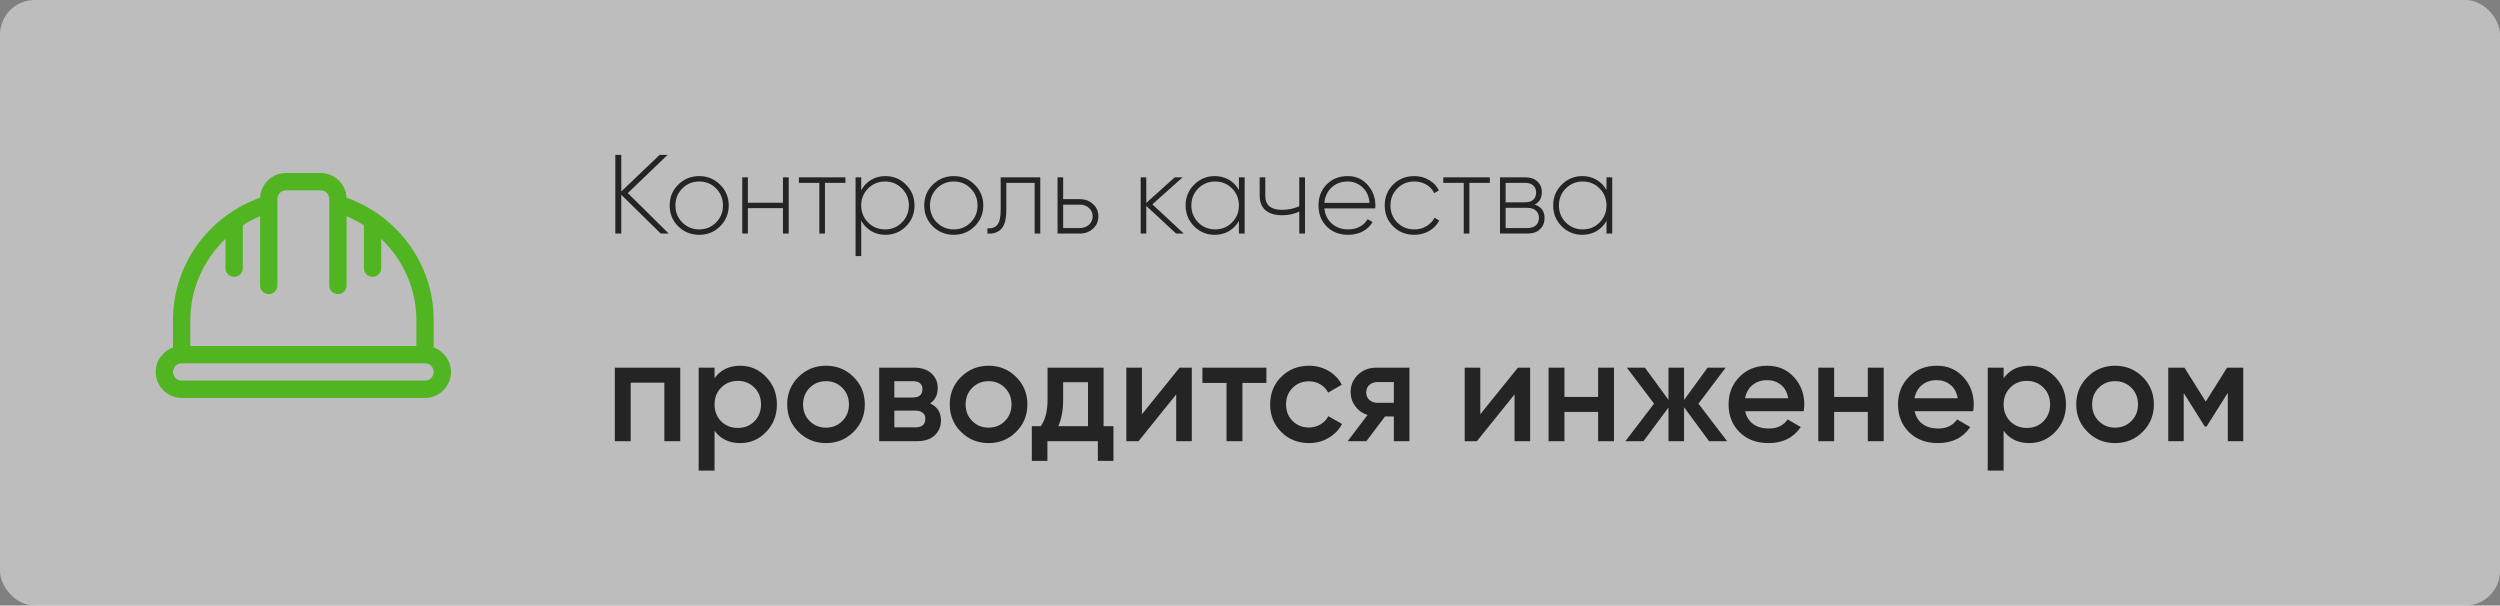
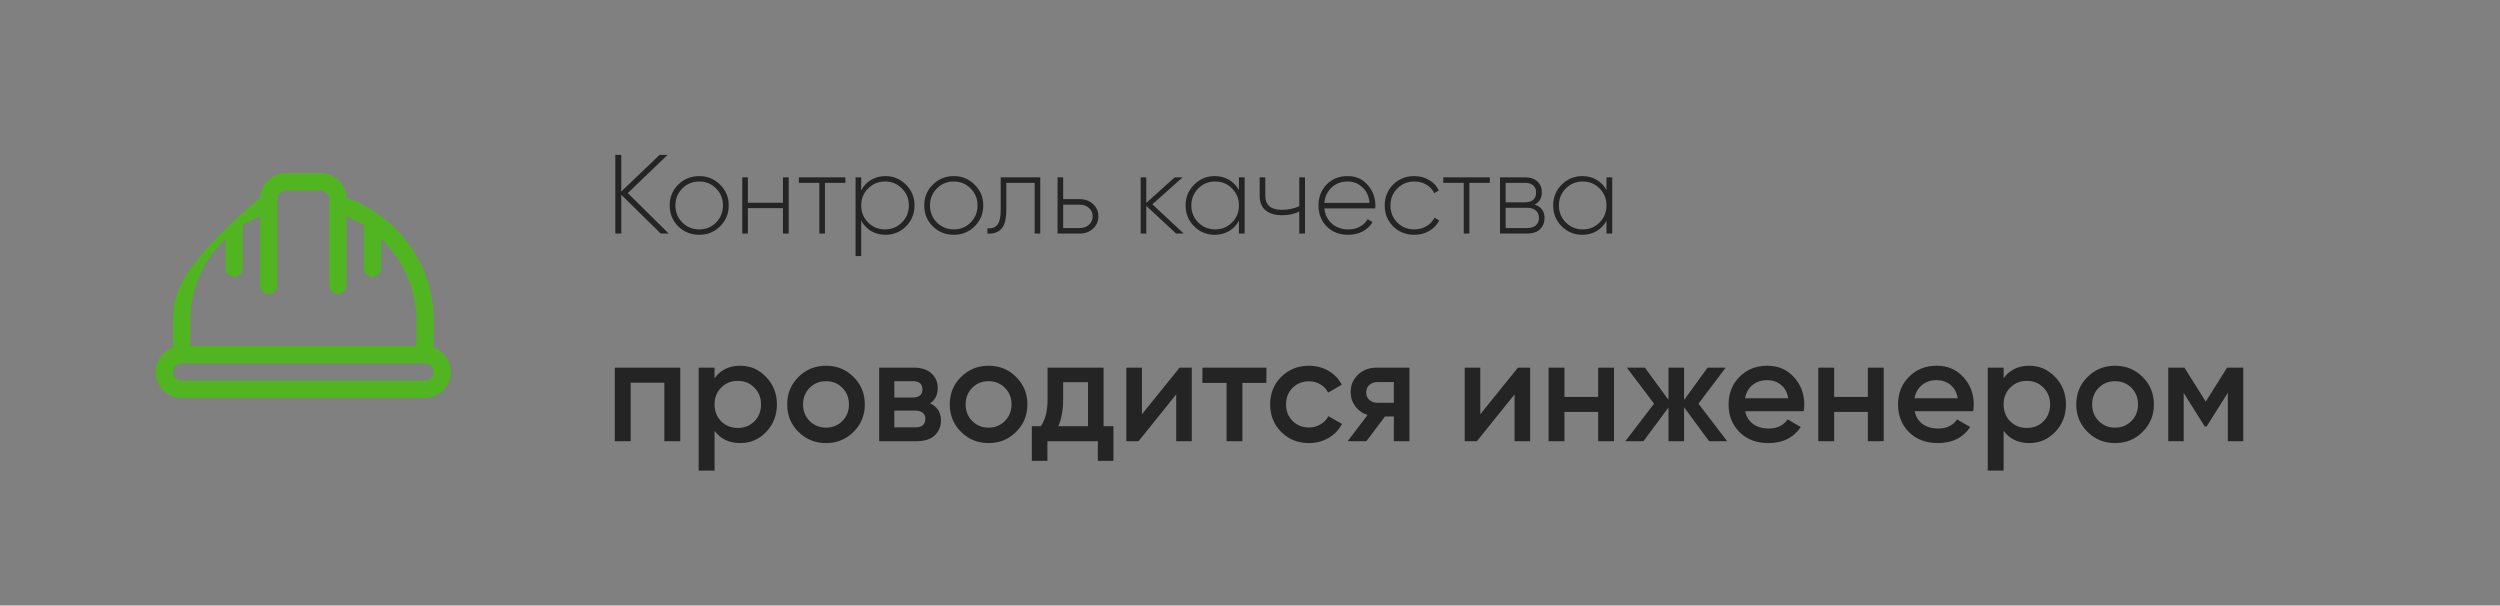
<svg xmlns="http://www.w3.org/2000/svg" width="289" height="70" viewBox="0 0 289 70" fill="none">
  <rect x="0" y="0" width="289" height="70" fill="#808080" stroke="none" />
-   <rect width="289" height="70" rx="4" fill="#FBFBFB" fill-opacity="0.5" />
  <path d="M77.306 27H76.383L71.82 22.515V27H71.131V17.9H71.82V22.138L76.253 17.9H77.176L72.574 22.32L77.306 27ZM80.834 27.143C79.88 27.143 79.07 26.818 78.403 26.168C77.744 25.509 77.415 24.703 77.415 23.75C77.415 22.797 77.744 21.995 78.403 21.345C79.07 20.686 79.88 20.357 80.834 20.357C81.778 20.357 82.58 20.686 83.239 21.345C83.906 21.995 84.24 22.797 84.24 23.75C84.24 24.703 83.906 25.509 83.239 26.168C82.58 26.818 81.778 27.143 80.834 27.143ZM78.871 25.713C79.408 26.25 80.062 26.519 80.834 26.519C81.605 26.519 82.255 26.25 82.784 25.713C83.312 25.176 83.576 24.521 83.576 23.75C83.576 22.979 83.312 22.324 82.784 21.787C82.255 21.25 81.605 20.981 80.834 20.981C80.062 20.981 79.408 21.25 78.871 21.787C78.342 22.324 78.078 22.979 78.078 23.75C78.078 24.521 78.342 25.176 78.871 25.713ZM90.51 20.5H91.173V27H90.51V24.062H86.454V27H85.804V20.5H86.454V23.438H90.51V20.5ZM97.73 20.5V21.137H95.364V27H94.714V21.137H92.348V20.5H97.73ZM102.35 20.357C103.286 20.357 104.079 20.686 104.729 21.345C105.388 21.995 105.717 22.797 105.717 23.75C105.717 24.703 105.388 25.509 104.729 26.168C104.079 26.818 103.286 27.143 102.35 27.143C101.735 27.143 101.18 26.996 100.686 26.701C100.201 26.406 99.824 26.003 99.555 25.492V29.6H98.905V20.5H99.555V22.008C99.824 21.497 100.201 21.094 100.686 20.799C101.18 20.504 101.735 20.357 102.35 20.357ZM100.348 25.713C100.886 26.25 101.54 26.519 102.311 26.519C103.083 26.519 103.733 26.25 104.261 25.713C104.799 25.176 105.067 24.521 105.067 23.75C105.067 22.979 104.799 22.324 104.261 21.787C103.733 21.25 103.083 20.981 102.311 20.981C101.54 20.981 100.886 21.25 100.348 21.787C99.82 22.324 99.555 22.979 99.555 23.75C99.555 24.521 99.82 25.176 100.348 25.713ZM110.261 27.143C109.308 27.143 108.498 26.818 107.83 26.168C107.172 25.509 106.842 24.703 106.842 23.75C106.842 22.797 107.172 21.995 107.83 21.345C108.498 20.686 109.308 20.357 110.261 20.357C111.206 20.357 112.008 20.686 112.666 21.345C113.334 21.995 113.667 22.797 113.667 23.75C113.667 24.703 113.334 25.509 112.666 26.168C112.008 26.818 111.206 27.143 110.261 27.143ZM108.298 25.713C108.836 26.25 109.49 26.519 110.261 26.519C111.033 26.519 111.683 26.25 112.211 25.713C112.74 25.176 113.004 24.521 113.004 23.75C113.004 22.979 112.74 22.324 112.211 21.787C111.683 21.25 111.033 20.981 110.261 20.981C109.49 20.981 108.836 21.25 108.298 21.787C107.77 22.324 107.505 22.979 107.505 23.75C107.505 24.521 107.77 25.176 108.298 25.713ZM120.256 20.5V27H119.606V21.137H116.33V24.27C116.33 25.327 116.135 26.06 115.745 26.467C115.355 26.874 114.822 27.052 114.146 27V26.389C114.666 26.432 115.051 26.294 115.303 25.973C115.554 25.652 115.68 25.085 115.68 24.27V20.5H120.256ZM124.826 23.022C125.424 23.022 125.931 23.208 126.347 23.581C126.763 23.954 126.971 24.43 126.971 25.011C126.971 25.592 126.763 26.068 126.347 26.441C125.931 26.814 125.424 27 124.826 27H122.252V20.5H122.902V23.022H124.826ZM124.826 26.363C125.242 26.363 125.593 26.237 125.879 25.986C126.165 25.735 126.308 25.41 126.308 25.011C126.308 24.604 126.165 24.279 125.879 24.036C125.602 23.785 125.251 23.659 124.826 23.659H122.902V26.363H124.826ZM136.841 27H135.957L132.512 23.802V27H131.862V20.5H132.512V23.451L135.801 20.5H136.711L133.214 23.62L136.841 27ZM143.219 20.5H143.882V27H143.219V25.531C142.942 26.034 142.56 26.428 142.075 26.714C141.59 27 141.039 27.143 140.424 27.143C139.497 27.143 138.704 26.818 138.045 26.168C137.386 25.509 137.057 24.703 137.057 23.75C137.057 22.797 137.386 21.995 138.045 21.345C138.704 20.686 139.497 20.357 140.424 20.357C141.039 20.357 141.59 20.5 142.075 20.786C142.56 21.072 142.942 21.466 143.219 21.969V20.5ZM138.513 25.713C139.05 26.25 139.705 26.519 140.476 26.519C141.247 26.519 141.897 26.25 142.426 25.713C142.955 25.176 143.219 24.521 143.219 23.75C143.219 22.979 142.955 22.324 142.426 21.787C141.897 21.25 141.247 20.981 140.476 20.981C139.705 20.981 139.05 21.25 138.513 21.787C137.984 22.324 137.72 22.979 137.72 23.75C137.72 24.521 137.984 25.176 138.513 25.713ZM150.194 20.5H150.857V27H150.194V24.452C149.622 24.738 148.963 24.881 148.218 24.881C147.386 24.881 146.745 24.69 146.294 24.309C145.843 23.919 145.618 23.356 145.618 22.619V20.5H146.268V22.619C146.268 23.711 146.909 24.257 148.192 24.257C148.903 24.257 149.57 24.118 150.194 23.841V20.5ZM155.785 20.357C156.739 20.357 157.51 20.695 158.099 21.371C158.697 22.047 158.996 22.849 158.996 23.776C158.996 23.811 158.992 23.863 158.983 23.932C158.983 24.001 158.983 24.053 158.983 24.088H153.094C153.172 24.816 153.463 25.405 153.965 25.856C154.477 26.298 155.105 26.519 155.85 26.519C156.37 26.519 156.825 26.411 157.215 26.194C157.605 25.977 157.9 25.691 158.099 25.336L158.671 25.674C158.403 26.125 158.021 26.484 157.527 26.753C157.033 27.013 156.47 27.143 155.837 27.143C154.841 27.143 154.022 26.827 153.38 26.194C152.739 25.553 152.418 24.738 152.418 23.75C152.418 22.779 152.73 21.973 153.354 21.332C153.987 20.682 154.797 20.357 155.785 20.357ZM155.785 20.981C155.049 20.981 154.433 21.211 153.939 21.67C153.445 22.129 153.164 22.723 153.094 23.451H158.32C158.251 22.68 157.974 22.077 157.488 21.644C157.012 21.202 156.444 20.981 155.785 20.981ZM163.493 27.143C162.513 27.143 161.699 26.818 161.049 26.168C160.399 25.518 160.074 24.712 160.074 23.75C160.074 22.788 160.399 21.982 161.049 21.332C161.699 20.682 162.513 20.357 163.493 20.357C164.125 20.357 164.697 20.509 165.209 20.812C165.72 21.107 166.093 21.51 166.327 22.021L165.794 22.333C165.603 21.917 165.3 21.588 164.884 21.345C164.476 21.102 164.013 20.981 163.493 20.981C162.713 20.981 162.058 21.25 161.53 21.787C161.001 22.316 160.737 22.97 160.737 23.75C160.737 24.53 161.001 25.189 161.53 25.726C162.058 26.255 162.713 26.519 163.493 26.519C164.013 26.519 164.476 26.398 164.884 26.155C165.3 25.912 165.616 25.583 165.833 25.167L166.379 25.492C166.119 25.995 165.729 26.398 165.209 26.701C164.697 26.996 164.125 27.143 163.493 27.143ZM172.226 20.5V21.137H169.86V27H169.21V21.137H166.844V20.5H172.226ZM177.405 23.646C178.168 23.897 178.549 24.417 178.549 25.206C178.549 25.726 178.376 26.155 178.029 26.493C177.691 26.831 177.197 27 176.547 27H173.401V20.5H176.3C176.916 20.5 177.392 20.66 177.73 20.981C178.068 21.302 178.237 21.709 178.237 22.203C178.237 22.896 177.96 23.377 177.405 23.646ZM176.3 21.137H174.051V23.386H176.3C176.716 23.386 177.033 23.286 177.249 23.087C177.466 22.888 177.574 22.606 177.574 22.242C177.574 21.895 177.462 21.627 177.236 21.436C177.02 21.237 176.708 21.137 176.3 21.137ZM176.547 26.363C176.981 26.363 177.314 26.259 177.548 26.051C177.782 25.843 177.899 25.553 177.899 25.18C177.899 24.816 177.778 24.534 177.535 24.335C177.301 24.127 176.972 24.023 176.547 24.023H174.051V26.363H176.547ZM185.71 20.5H186.373V27H185.71V25.531C185.433 26.034 185.052 26.428 184.566 26.714C184.081 27 183.531 27.143 182.915 27.143C181.988 27.143 181.195 26.818 180.536 26.168C179.878 25.509 179.548 24.703 179.548 23.75C179.548 22.797 179.878 21.995 180.536 21.345C181.195 20.686 181.988 20.357 182.915 20.357C183.531 20.357 184.081 20.5 184.566 20.786C185.052 21.072 185.433 21.466 185.71 21.969V20.5ZM181.004 25.713C181.542 26.25 182.196 26.519 182.967 26.519C183.739 26.519 184.389 26.25 184.917 25.713C185.446 25.176 185.71 24.521 185.71 23.75C185.71 22.979 185.446 22.324 184.917 21.787C184.389 21.25 183.739 20.981 182.967 20.981C182.196 20.981 181.542 21.25 181.004 21.787C180.476 22.324 180.211 22.979 180.211 23.75C180.211 24.521 180.476 25.176 181.004 25.713ZM78.636 42.5V51H76.8V44.234H72.907V51H71.071V42.5H78.636ZM85.577 42.279C86.745 42.279 87.742 42.715 88.569 43.588C89.397 44.449 89.81 45.503 89.81 46.75C89.81 48.008 89.397 49.068 88.569 49.929C87.742 50.79 86.745 51.221 85.577 51.221C84.285 51.221 83.294 50.745 82.602 49.793V54.4H80.766V42.5H82.602V43.724C83.294 42.761 84.285 42.279 85.577 42.279ZM83.367 48.705C83.877 49.215 84.518 49.47 85.288 49.47C86.059 49.47 86.699 49.215 87.209 48.705C87.719 48.184 87.974 47.532 87.974 46.75C87.974 45.968 87.719 45.322 87.209 44.812C86.699 44.291 86.059 44.03 85.288 44.03C84.518 44.03 83.877 44.291 83.367 44.812C82.857 45.322 82.602 45.968 82.602 46.75C82.602 47.532 82.857 48.184 83.367 48.705ZM95.486 51.221C94.24 51.221 93.18 50.79 92.307 49.929C91.435 49.068 90.998 48.008 90.998 46.75C90.998 45.492 91.435 44.432 92.307 43.571C93.18 42.71 94.24 42.279 95.486 42.279C96.744 42.279 97.804 42.71 98.665 43.571C99.538 44.432 99.974 45.492 99.974 46.75C99.974 48.008 99.538 49.068 98.665 49.929C97.804 50.79 96.744 51.221 95.486 51.221ZM93.599 48.671C94.109 49.181 94.738 49.436 95.486 49.436C96.234 49.436 96.863 49.181 97.373 48.671C97.883 48.161 98.138 47.521 98.138 46.75C98.138 45.979 97.883 45.339 97.373 44.829C96.863 44.319 96.234 44.064 95.486 44.064C94.738 44.064 94.109 44.319 93.599 44.829C93.089 45.339 92.834 45.979 92.834 46.75C92.834 47.521 93.089 48.161 93.599 48.671ZM107.516 46.631C108.355 47.016 108.774 47.668 108.774 48.586C108.774 49.3 108.531 49.884 108.043 50.337C107.567 50.779 106.882 51 105.986 51H101.634V42.5H105.646C106.519 42.5 107.193 42.721 107.669 43.163C108.157 43.594 108.4 44.155 108.4 44.846C108.4 45.651 108.106 46.246 107.516 46.631ZM105.51 44.064H103.385V45.951H105.51C106.258 45.951 106.632 45.634 106.632 44.999C106.632 44.376 106.258 44.064 105.51 44.064ZM105.816 49.402C106.587 49.402 106.972 49.068 106.972 48.399C106.972 48.104 106.87 47.878 106.666 47.719C106.462 47.549 106.179 47.464 105.816 47.464H103.385V49.402H105.816ZM114.279 51.221C113.033 51.221 111.973 50.79 111.1 49.929C110.228 49.068 109.791 48.008 109.791 46.75C109.791 45.492 110.228 44.432 111.1 43.571C111.973 42.71 113.033 42.279 114.279 42.279C115.537 42.279 116.597 42.71 117.458 43.571C118.331 44.432 118.767 45.492 118.767 46.75C118.767 48.008 118.331 49.068 117.458 49.929C116.597 50.79 115.537 51.221 114.279 51.221ZM112.392 48.671C112.902 49.181 113.531 49.436 114.279 49.436C115.027 49.436 115.656 49.181 116.166 48.671C116.676 48.161 116.931 47.521 116.931 46.75C116.931 45.979 116.676 45.339 116.166 44.829C115.656 44.319 115.027 44.064 114.279 44.064C113.531 44.064 112.902 44.319 112.392 44.829C111.882 45.339 111.627 45.979 111.627 46.75C111.627 47.521 111.882 48.161 112.392 48.671ZM127.575 49.266H128.714V53.278H126.912V51H121.081V53.278H119.279V49.266H120.316C120.838 48.529 121.098 47.504 121.098 46.189V42.5H127.575V49.266ZM122.339 49.266H125.773V44.183H122.9V46.189C122.9 47.402 122.713 48.427 122.339 49.266ZM136.36 42.5H137.771V51H135.969V45.594L131.617 51H130.206V42.5H132.008V47.889L136.36 42.5ZM146.395 42.5V44.268H143.624V51H141.788V44.268H139V42.5H146.395ZM151.317 51.221C150.037 51.221 148.966 50.79 148.104 49.929C147.254 49.068 146.829 48.008 146.829 46.75C146.829 45.481 147.254 44.421 148.104 43.571C148.966 42.71 150.037 42.279 151.317 42.279C152.145 42.279 152.898 42.477 153.578 42.874C154.258 43.271 154.768 43.803 155.108 44.472L153.527 45.39C153.335 44.982 153.04 44.665 152.643 44.438C152.258 44.2 151.81 44.081 151.3 44.081C150.552 44.081 149.923 44.336 149.413 44.846C148.915 45.356 148.665 45.991 148.665 46.75C148.665 47.509 148.915 48.144 149.413 48.654C149.923 49.164 150.552 49.419 151.3 49.419C151.799 49.419 152.247 49.3 152.643 49.062C153.051 48.824 153.357 48.507 153.561 48.11L155.142 49.011C154.78 49.691 154.258 50.229 153.578 50.626C152.898 51.023 152.145 51.221 151.317 51.221ZM162.932 42.5V51H161.13V48.144H160.11L157.951 51H155.792L158.087 47.974C157.498 47.781 157.022 47.441 156.659 46.954C156.308 46.467 156.132 45.923 156.132 45.322C156.132 44.54 156.41 43.877 156.965 43.333C157.532 42.778 158.257 42.5 159.141 42.5H162.932ZM159.243 46.563H161.13V44.166H159.243C158.869 44.166 158.558 44.274 158.308 44.489C158.059 44.704 157.934 44.999 157.934 45.373C157.934 45.736 158.059 46.025 158.308 46.24C158.558 46.455 158.869 46.563 159.243 46.563ZM175.473 42.5H176.884V51H175.082V45.594L170.73 51H169.319V42.5H171.121V47.889L175.473 42.5ZM184.743 42.5H186.579V51H184.743V47.617H180.85V51H179.014V42.5H180.85V45.883H184.743V42.5ZM199.658 51H197.567L194.677 47.073V51H192.875V47.107L189.985 51H187.894L191.209 46.665L188.064 42.5H190.155L192.875 46.223V42.5H194.677V46.24L197.397 42.5H199.488L196.343 46.665L199.658 51ZM201.743 47.532C201.879 48.178 202.19 48.677 202.678 49.028C203.165 49.368 203.76 49.538 204.463 49.538C205.437 49.538 206.168 49.187 206.656 48.484L208.169 49.368C207.33 50.603 206.089 51.221 204.446 51.221C203.063 51.221 201.947 50.802 201.097 49.963C200.247 49.113 199.822 48.042 199.822 46.75C199.822 45.481 200.241 44.421 201.08 43.571C201.918 42.71 202.995 42.279 204.31 42.279C205.556 42.279 206.576 42.715 207.37 43.588C208.174 44.461 208.577 45.52 208.577 46.767C208.577 46.96 208.554 47.215 208.509 47.532H201.743ZM201.726 46.036H206.724C206.599 45.345 206.31 44.823 205.857 44.472C205.415 44.121 204.893 43.945 204.293 43.945C203.613 43.945 203.046 44.132 202.593 44.506C202.139 44.88 201.85 45.39 201.726 46.036ZM215.921 42.5H217.757V51H215.921V47.617H212.028V51H210.192V42.5H212.028V45.883H215.921V42.5ZM221.332 47.532C221.468 48.178 221.78 48.677 222.267 49.028C222.755 49.368 223.35 49.538 224.052 49.538C225.027 49.538 225.758 49.187 226.245 48.484L227.758 49.368C226.92 50.603 225.679 51.221 224.035 51.221C222.653 51.221 221.536 50.802 220.686 49.963C219.836 49.113 219.411 48.042 219.411 46.75C219.411 45.481 219.831 44.421 220.669 43.571C221.508 42.71 222.585 42.279 223.899 42.279C225.146 42.279 226.166 42.715 226.959 43.588C227.764 44.461 228.166 45.52 228.166 46.767C228.166 46.96 228.144 47.215 228.098 47.532H221.332ZM221.315 46.036H226.313C226.189 45.345 225.9 44.823 225.446 44.472C225.004 44.121 224.483 43.945 223.882 43.945C223.202 43.945 222.636 44.132 222.182 44.506C221.729 44.88 221.44 45.39 221.315 46.036ZM234.593 42.279C235.76 42.279 236.758 42.715 237.585 43.588C238.412 44.449 238.826 45.503 238.826 46.75C238.826 48.008 238.412 49.068 237.585 49.929C236.758 50.79 235.76 51.221 234.593 51.221C233.301 51.221 232.309 50.745 231.618 49.793V54.4H229.782V42.5H231.618V43.724C232.309 42.761 233.301 42.279 234.593 42.279ZM232.383 48.705C232.893 49.215 233.533 49.47 234.304 49.47C235.075 49.47 235.715 49.215 236.225 48.705C236.735 48.184 236.99 47.532 236.99 46.75C236.99 45.968 236.735 45.322 236.225 44.812C235.715 44.291 235.075 44.03 234.304 44.03C233.533 44.03 232.893 44.291 232.383 44.812C231.873 45.322 231.618 45.968 231.618 46.75C231.618 47.532 231.873 48.184 232.383 48.705ZM244.502 51.221C243.255 51.221 242.196 50.79 241.323 49.929C240.45 49.068 240.014 48.008 240.014 46.75C240.014 45.492 240.45 44.432 241.323 43.571C242.196 42.71 243.255 42.279 244.502 42.279C245.76 42.279 246.82 42.71 247.681 43.571C248.554 44.432 248.99 45.492 248.99 46.75C248.99 48.008 248.554 49.068 247.681 49.929C246.82 50.79 245.76 51.221 244.502 51.221ZM242.615 48.671C243.125 49.181 243.754 49.436 244.502 49.436C245.25 49.436 245.879 49.181 246.389 48.671C246.899 48.161 247.154 47.521 247.154 46.75C247.154 45.979 246.899 45.339 246.389 44.829C245.879 44.319 245.25 44.064 244.502 44.064C243.754 44.064 243.125 44.319 242.615 44.829C242.105 45.339 241.85 45.979 241.85 46.75C241.85 47.521 242.105 48.161 242.615 48.671ZM259.32 42.5V51H257.535V45.407L255.087 49.3H254.866L252.435 45.424V51H250.65V42.5H252.52L254.985 46.427L257.45 42.5H259.32Z" fill="#242424" />
-   <path d="M50.133 40.172V37C50.133 33.708 49.072 30.578 47.063 27.95C45.28 25.617 42.815 23.828 40.063 22.854C39.986 21.267 38.672 20 37.067 20H33.067C31.462 20 30.147 21.267 30.07 22.854C27.318 23.828 24.853 25.617 23.07 27.95C21.062 30.578 20 33.708 20 37V40.172C18.836 40.585 18 41.696 18 43C18 44.654 19.346 46 21 46H49.133C50.788 46 52.133 44.654 52.133 43C52.133 41.696 51.297 40.585 50.133 40.172ZM22 37C22 33.394 23.54 30.018 26.067 27.61V31C26.067 31.552 26.514 32 27.067 32C27.619 32 28.067 31.552 28.067 31V26.041C28.697 25.639 29.365 25.288 30.067 24.996V33C30.067 33.552 30.514 34 31.067 34C31.619 34 32.067 33.552 32.067 33V23.596C32.067 23.593 32.067 23.59 32.067 23.587V23C32.067 22.449 32.515 22 33.067 22H37.067C37.618 22 38.067 22.449 38.067 23V23.587C38.067 23.59 38.067 23.593 38.067 23.596V33C38.067 33.552 38.514 34 39.067 34C39.619 34 40.067 33.552 40.067 33V24.996C40.768 25.288 41.437 25.639 42.067 26.041V31C42.067 31.552 42.514 32 43.067 32C43.619 32 44.067 31.552 44.067 31V27.61C46.593 30.018 48.133 33.394 48.133 37V40H22V37ZM49.133 44H21C20.449 44 20 43.551 20 43C20 42.449 20.449 42 21 42H49.133C49.685 42 50.133 42.449 50.133 43C50.133 43.551 49.685 44 49.133 44Z" fill="#50B520" />
+   <path d="M50.133 40.172V37C50.133 33.708 49.072 30.578 47.063 27.95C45.28 25.617 42.815 23.828 40.063 22.854C39.986 21.267 38.672 20 37.067 20H33.067C31.462 20 30.147 21.267 30.07 22.854C21.062 30.578 20 33.708 20 37V40.172C18.836 40.585 18 41.696 18 43C18 44.654 19.346 46 21 46H49.133C50.788 46 52.133 44.654 52.133 43C52.133 41.696 51.297 40.585 50.133 40.172ZM22 37C22 33.394 23.54 30.018 26.067 27.61V31C26.067 31.552 26.514 32 27.067 32C27.619 32 28.067 31.552 28.067 31V26.041C28.697 25.639 29.365 25.288 30.067 24.996V33C30.067 33.552 30.514 34 31.067 34C31.619 34 32.067 33.552 32.067 33V23.596C32.067 23.593 32.067 23.59 32.067 23.587V23C32.067 22.449 32.515 22 33.067 22H37.067C37.618 22 38.067 22.449 38.067 23V23.587C38.067 23.59 38.067 23.593 38.067 23.596V33C38.067 33.552 38.514 34 39.067 34C39.619 34 40.067 33.552 40.067 33V24.996C40.768 25.288 41.437 25.639 42.067 26.041V31C42.067 31.552 42.514 32 43.067 32C43.619 32 44.067 31.552 44.067 31V27.61C46.593 30.018 48.133 33.394 48.133 37V40H22V37ZM49.133 44H21C20.449 44 20 43.551 20 43C20 42.449 20.449 42 21 42H49.133C49.685 42 50.133 42.449 50.133 43C50.133 43.551 49.685 44 49.133 44Z" fill="#50B520" />
</svg>